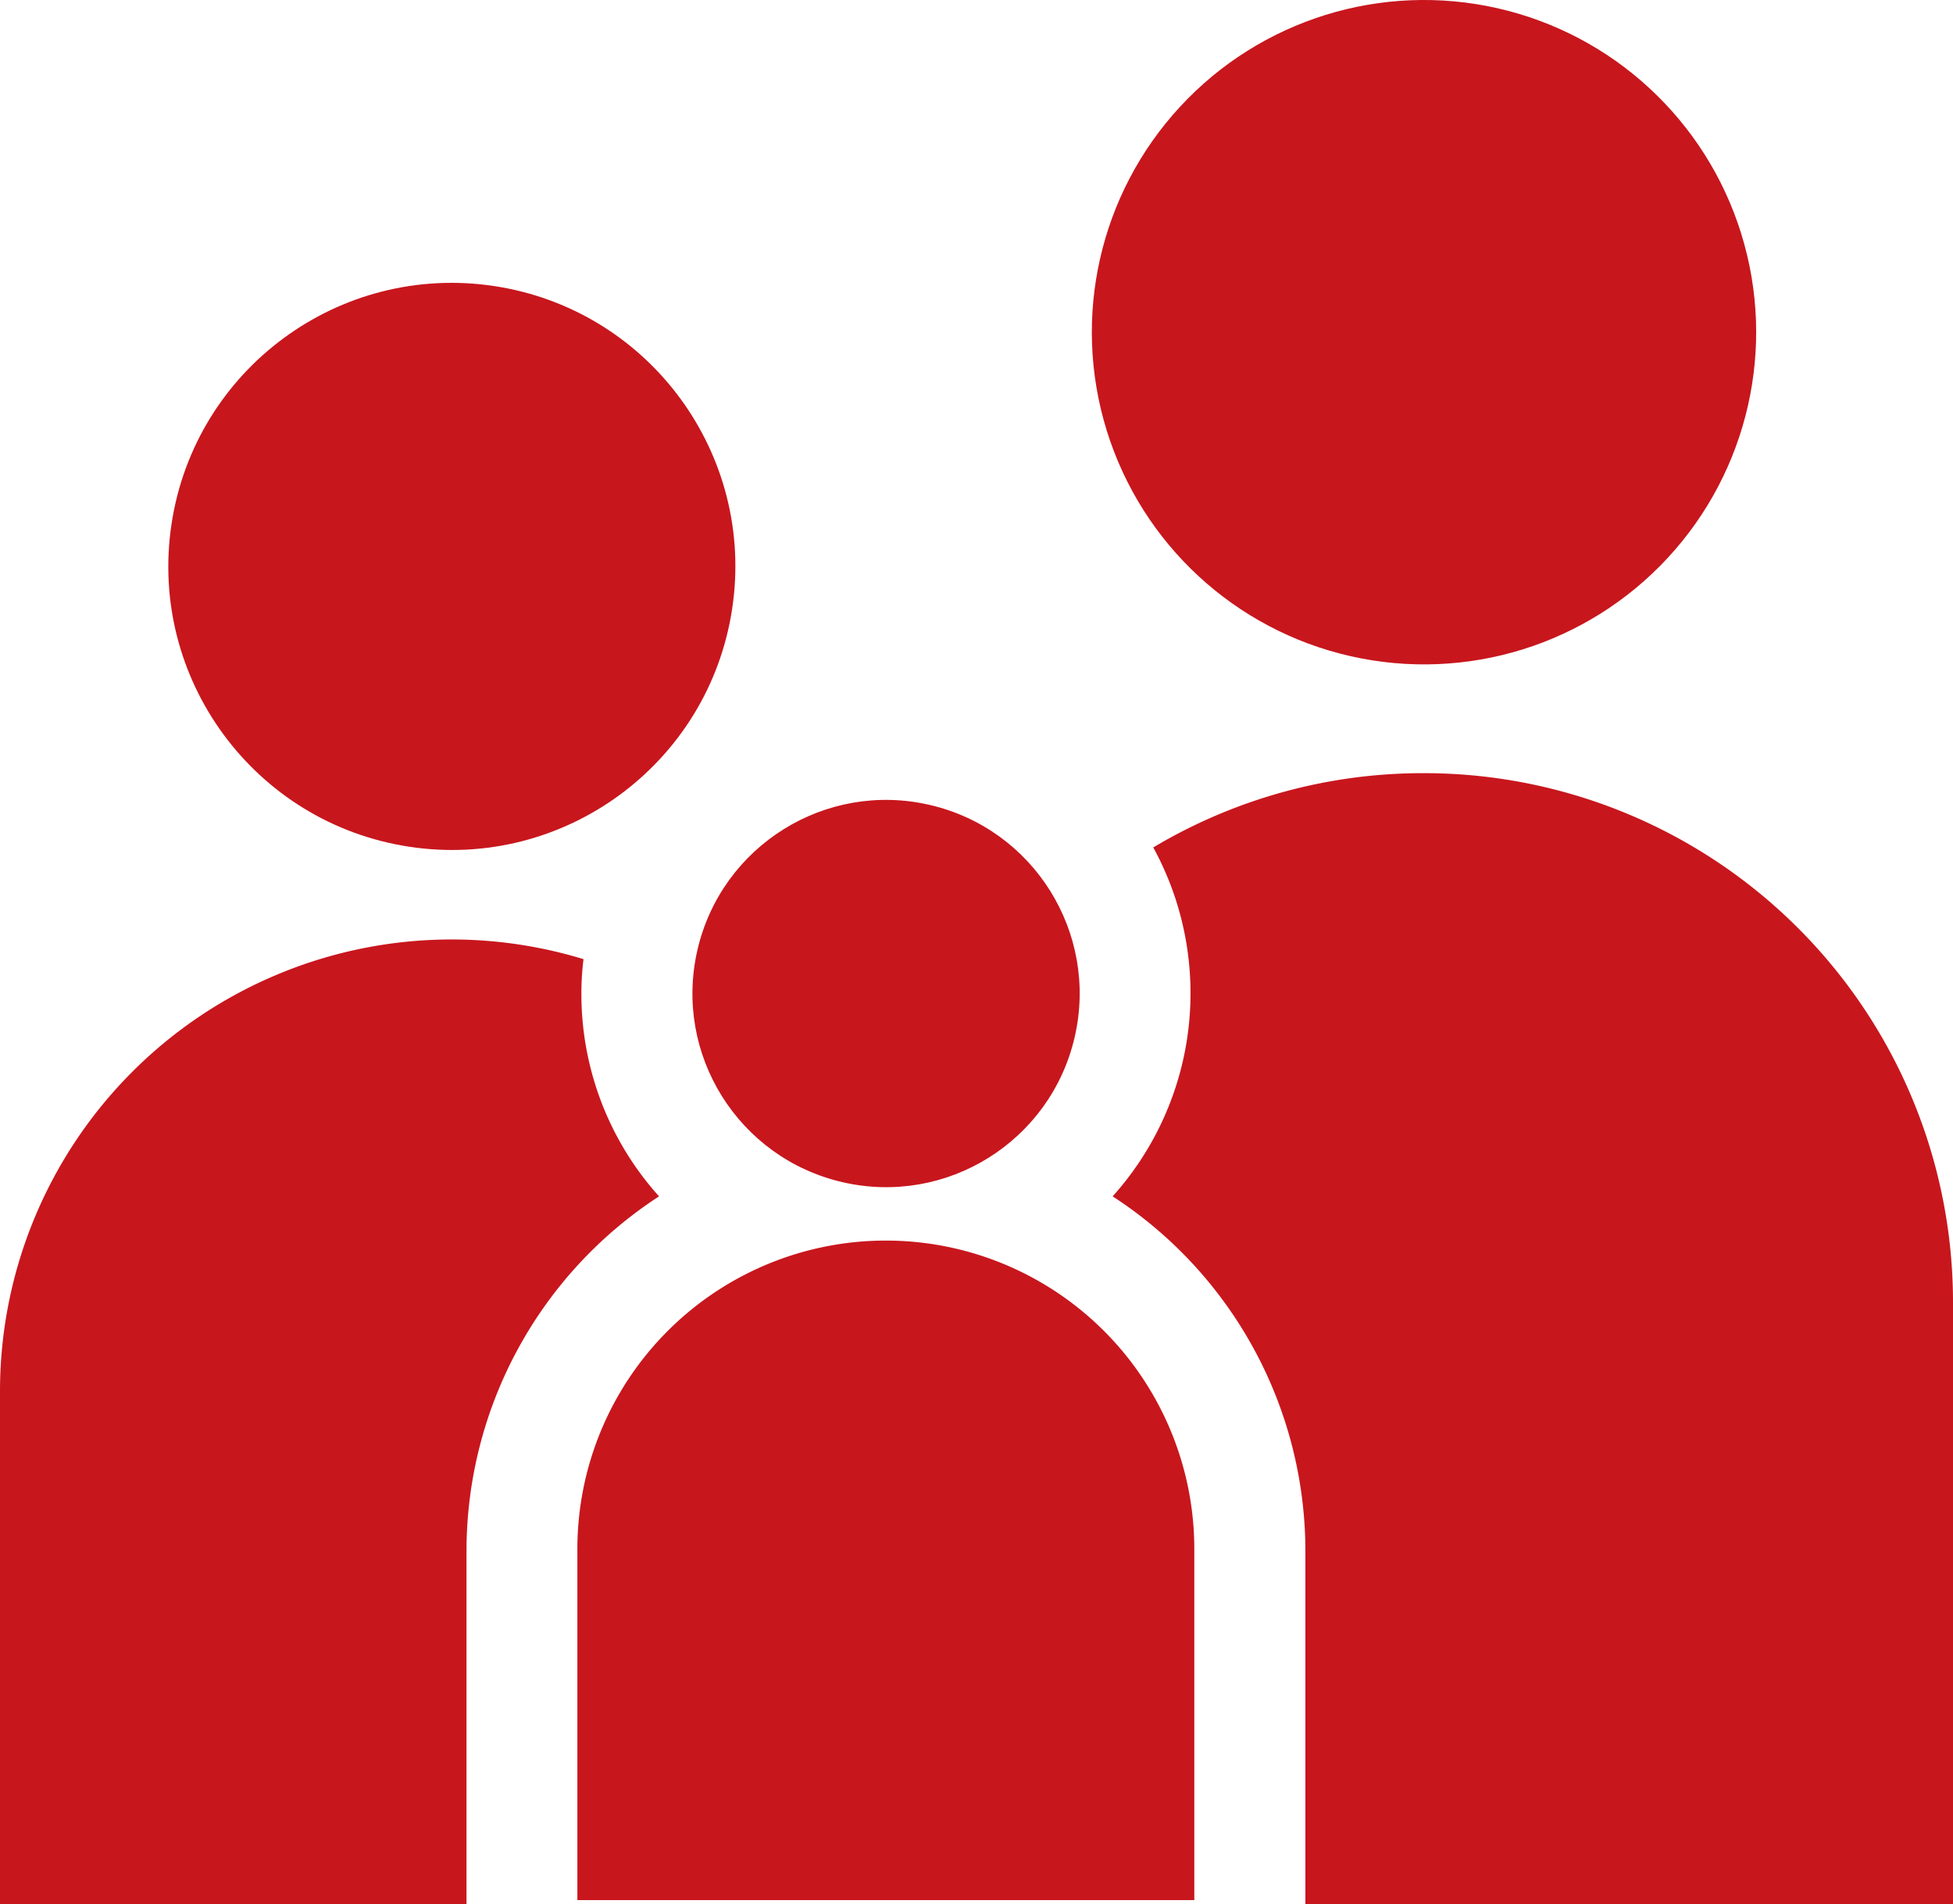
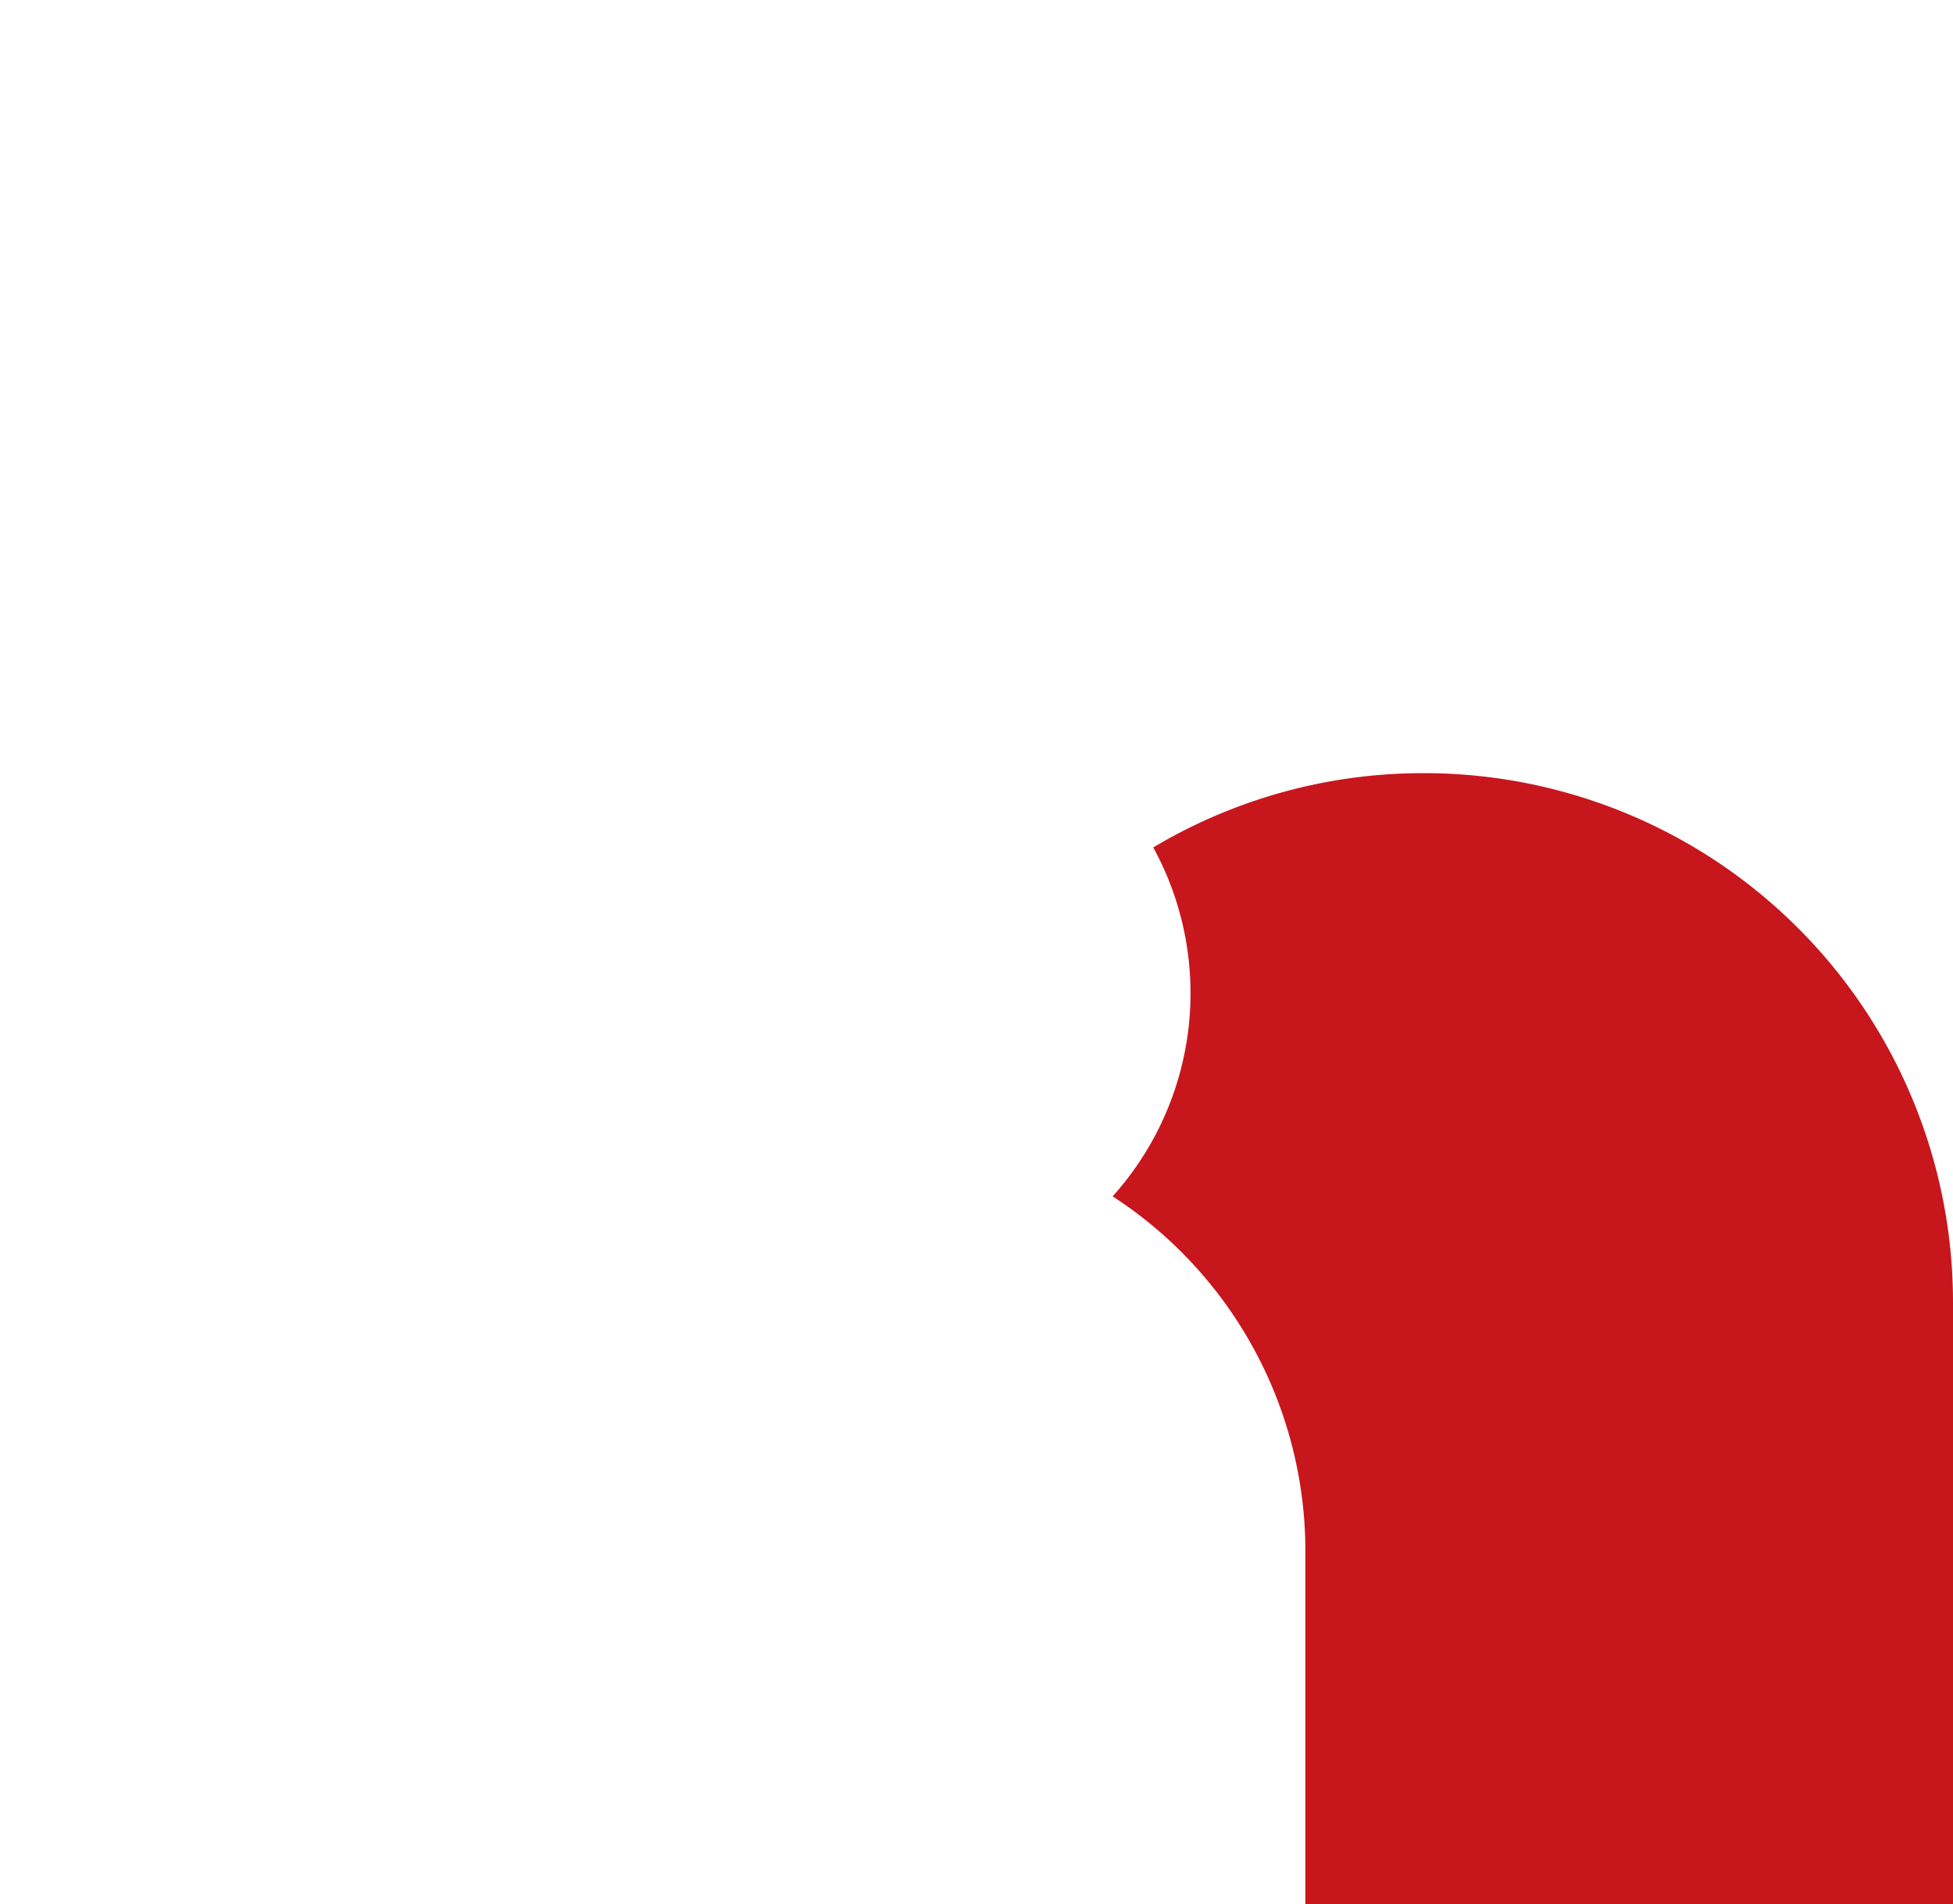
<svg xmlns="http://www.w3.org/2000/svg" viewBox="0 0 92.31 90">
  <defs>
    <style>.cls-1{fill:#c8161d;}</style>
  </defs>
  <g id="レイヤー_2" data-name="レイヤー 2">
    <g id="作業">
-       <circle class="cls-1" cx="21.35" cy="26.77" r="13.4" transform="translate(-8.32 43.85) rotate(-81.35)" />
-       <circle class="cls-1" cx="67.3" cy="15.7" r="15.7" transform="translate(37.13 77.87) rotate(-77.24)" />
      <path class="cls-1" d="M67.3,36.54h0a24.88,24.88,0,0,0-12.79,3.51,14.36,14.36,0,0,1-1.92,16.49A20,20,0,0,1,61.7,73.21V90H92.31V61.54A25,25,0,0,0,67.3,36.54Z" />
-       <path class="cls-1" d="M22.05,73.21a20,20,0,0,1,9.1-16.67A14.28,14.28,0,0,1,27.48,47a13,13,0,0,1,.1-1.67,21.34,21.34,0,0,0-6.23-.93h0A21.35,21.35,0,0,0,0,65.71V90H22.05Z" />
-       <path class="cls-1" d="M41.87,58.63h0A14.58,14.58,0,0,1,56.45,73.21V89.8a0,0,0,0,1,0,0H27.29a0,0,0,0,1,0,0V73.21A14.58,14.58,0,0,1,41.87,58.63Z" />
-       <circle class="cls-1" cx="41.87" cy="46.95" r="9.15" transform="translate(-13.28 77.2) rotate(-77.01)" />
    </g>
  </g>
</svg>